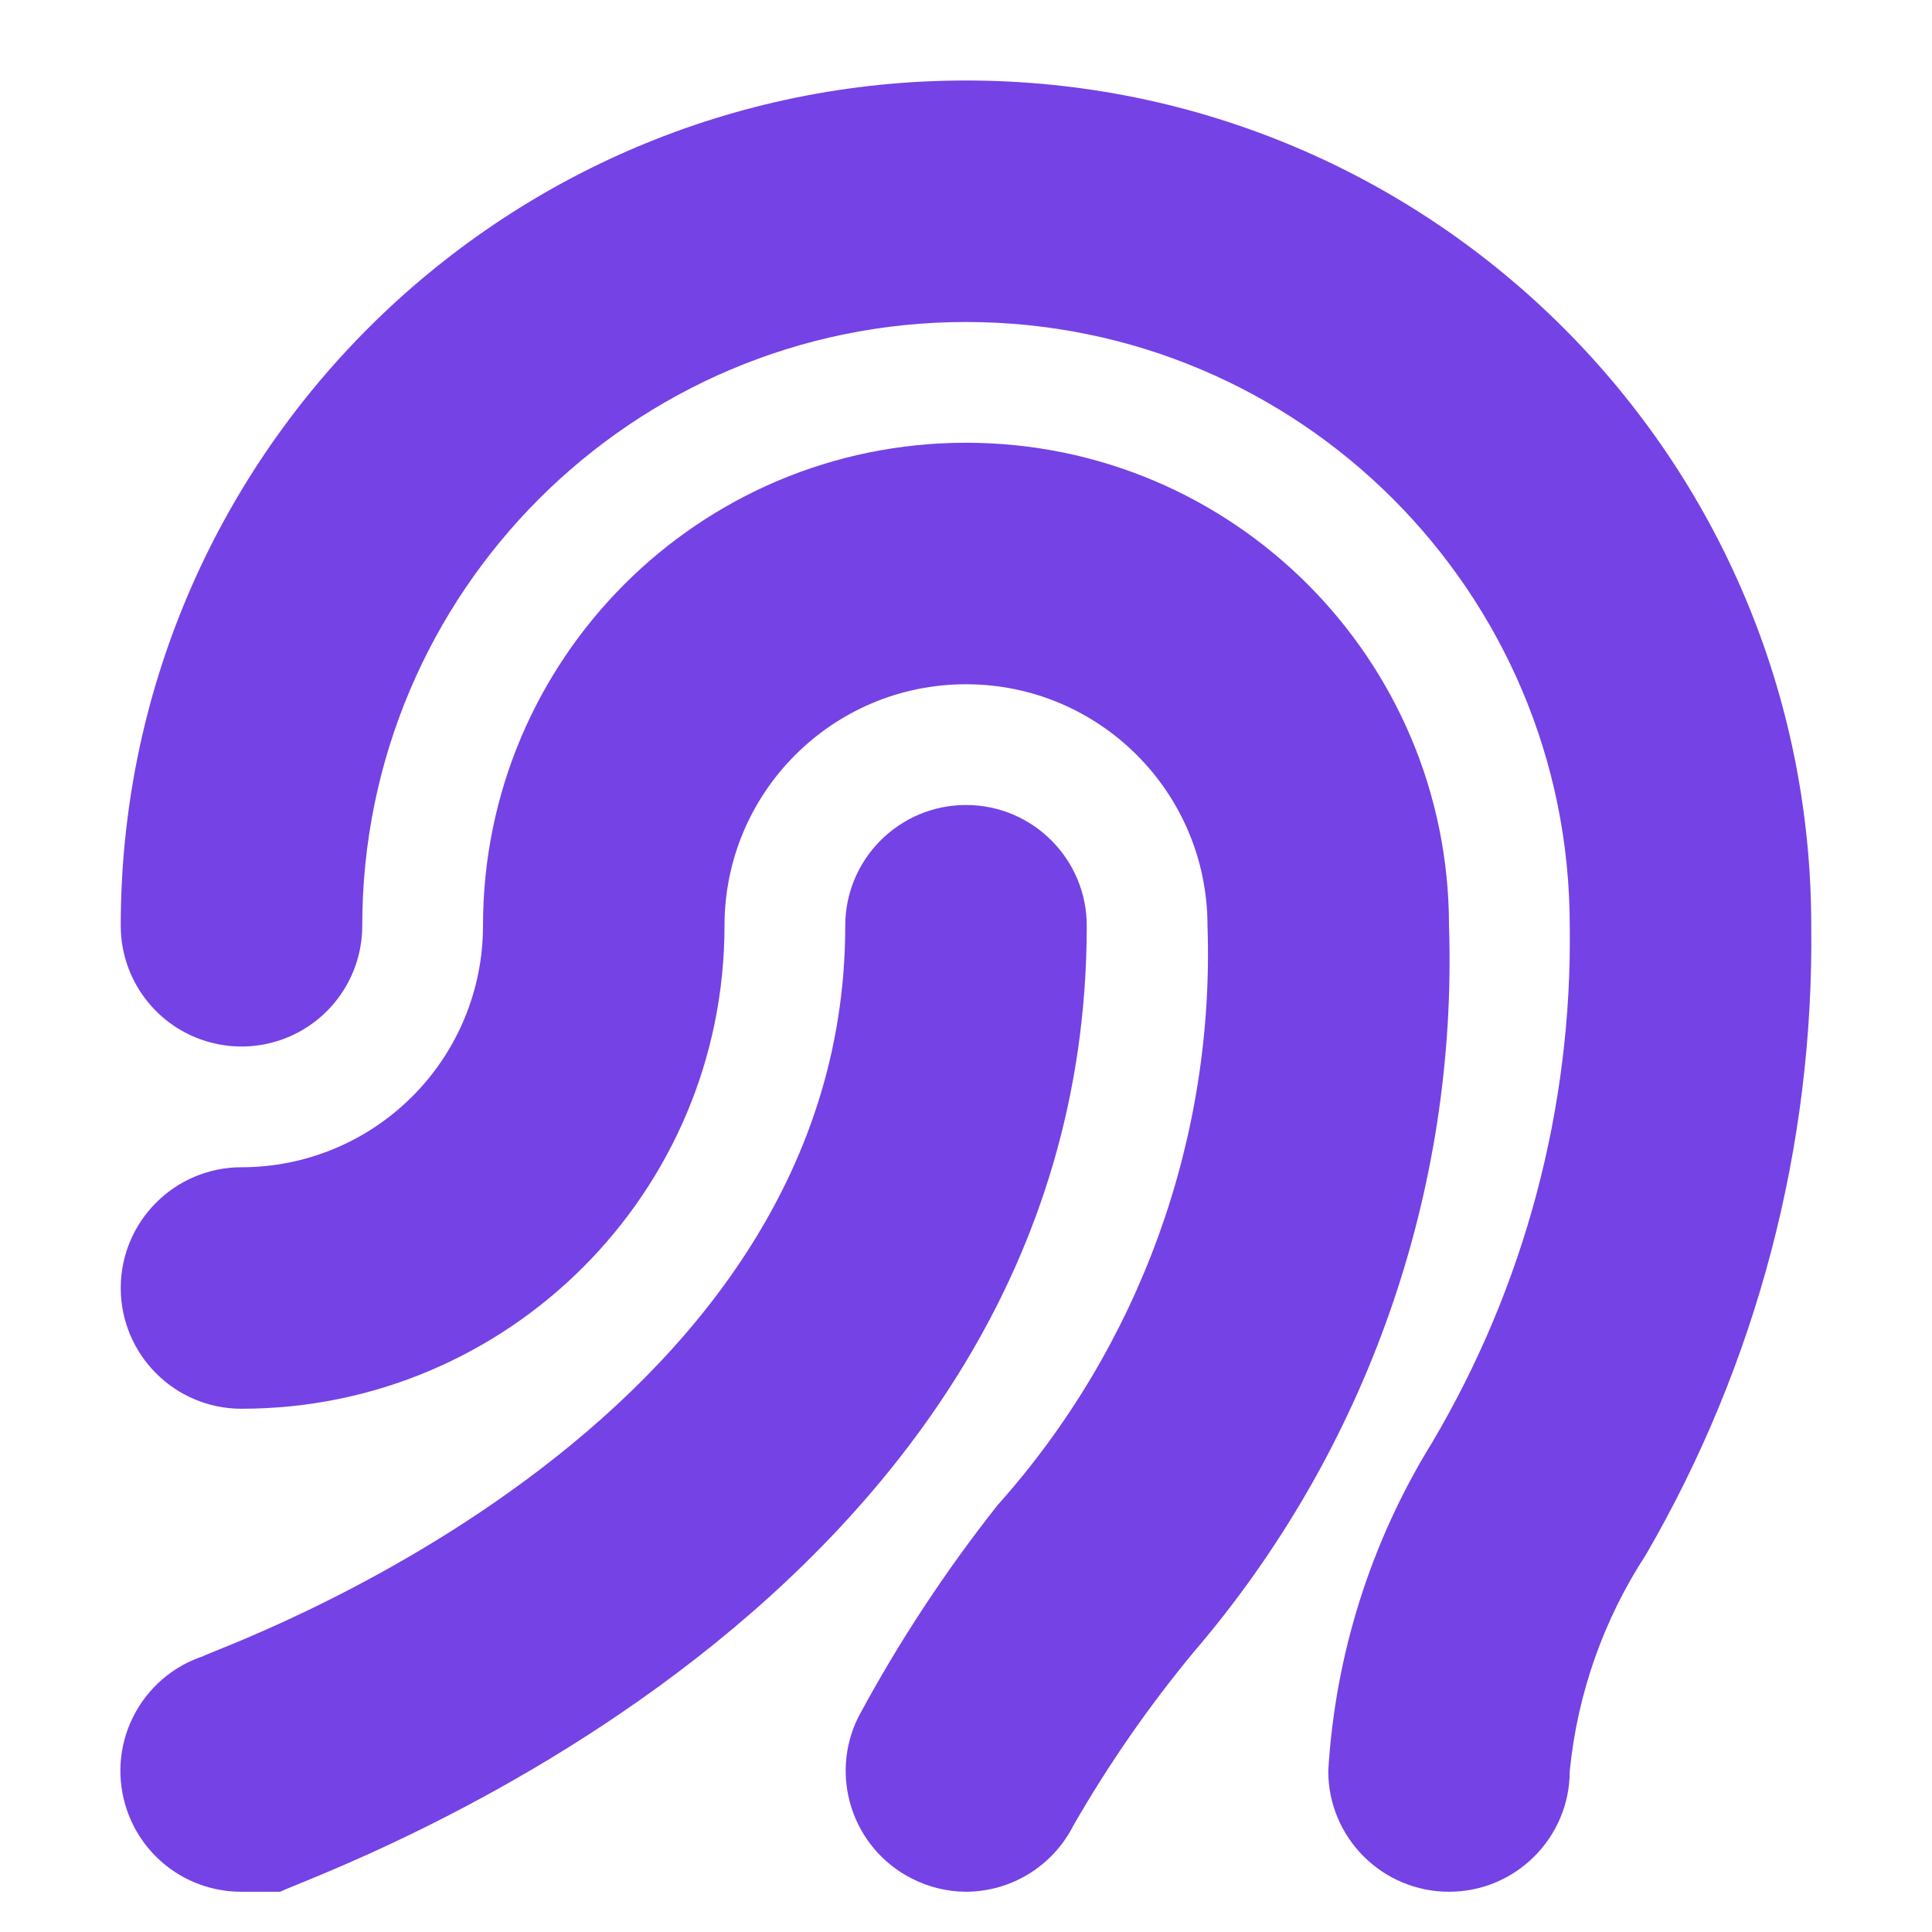
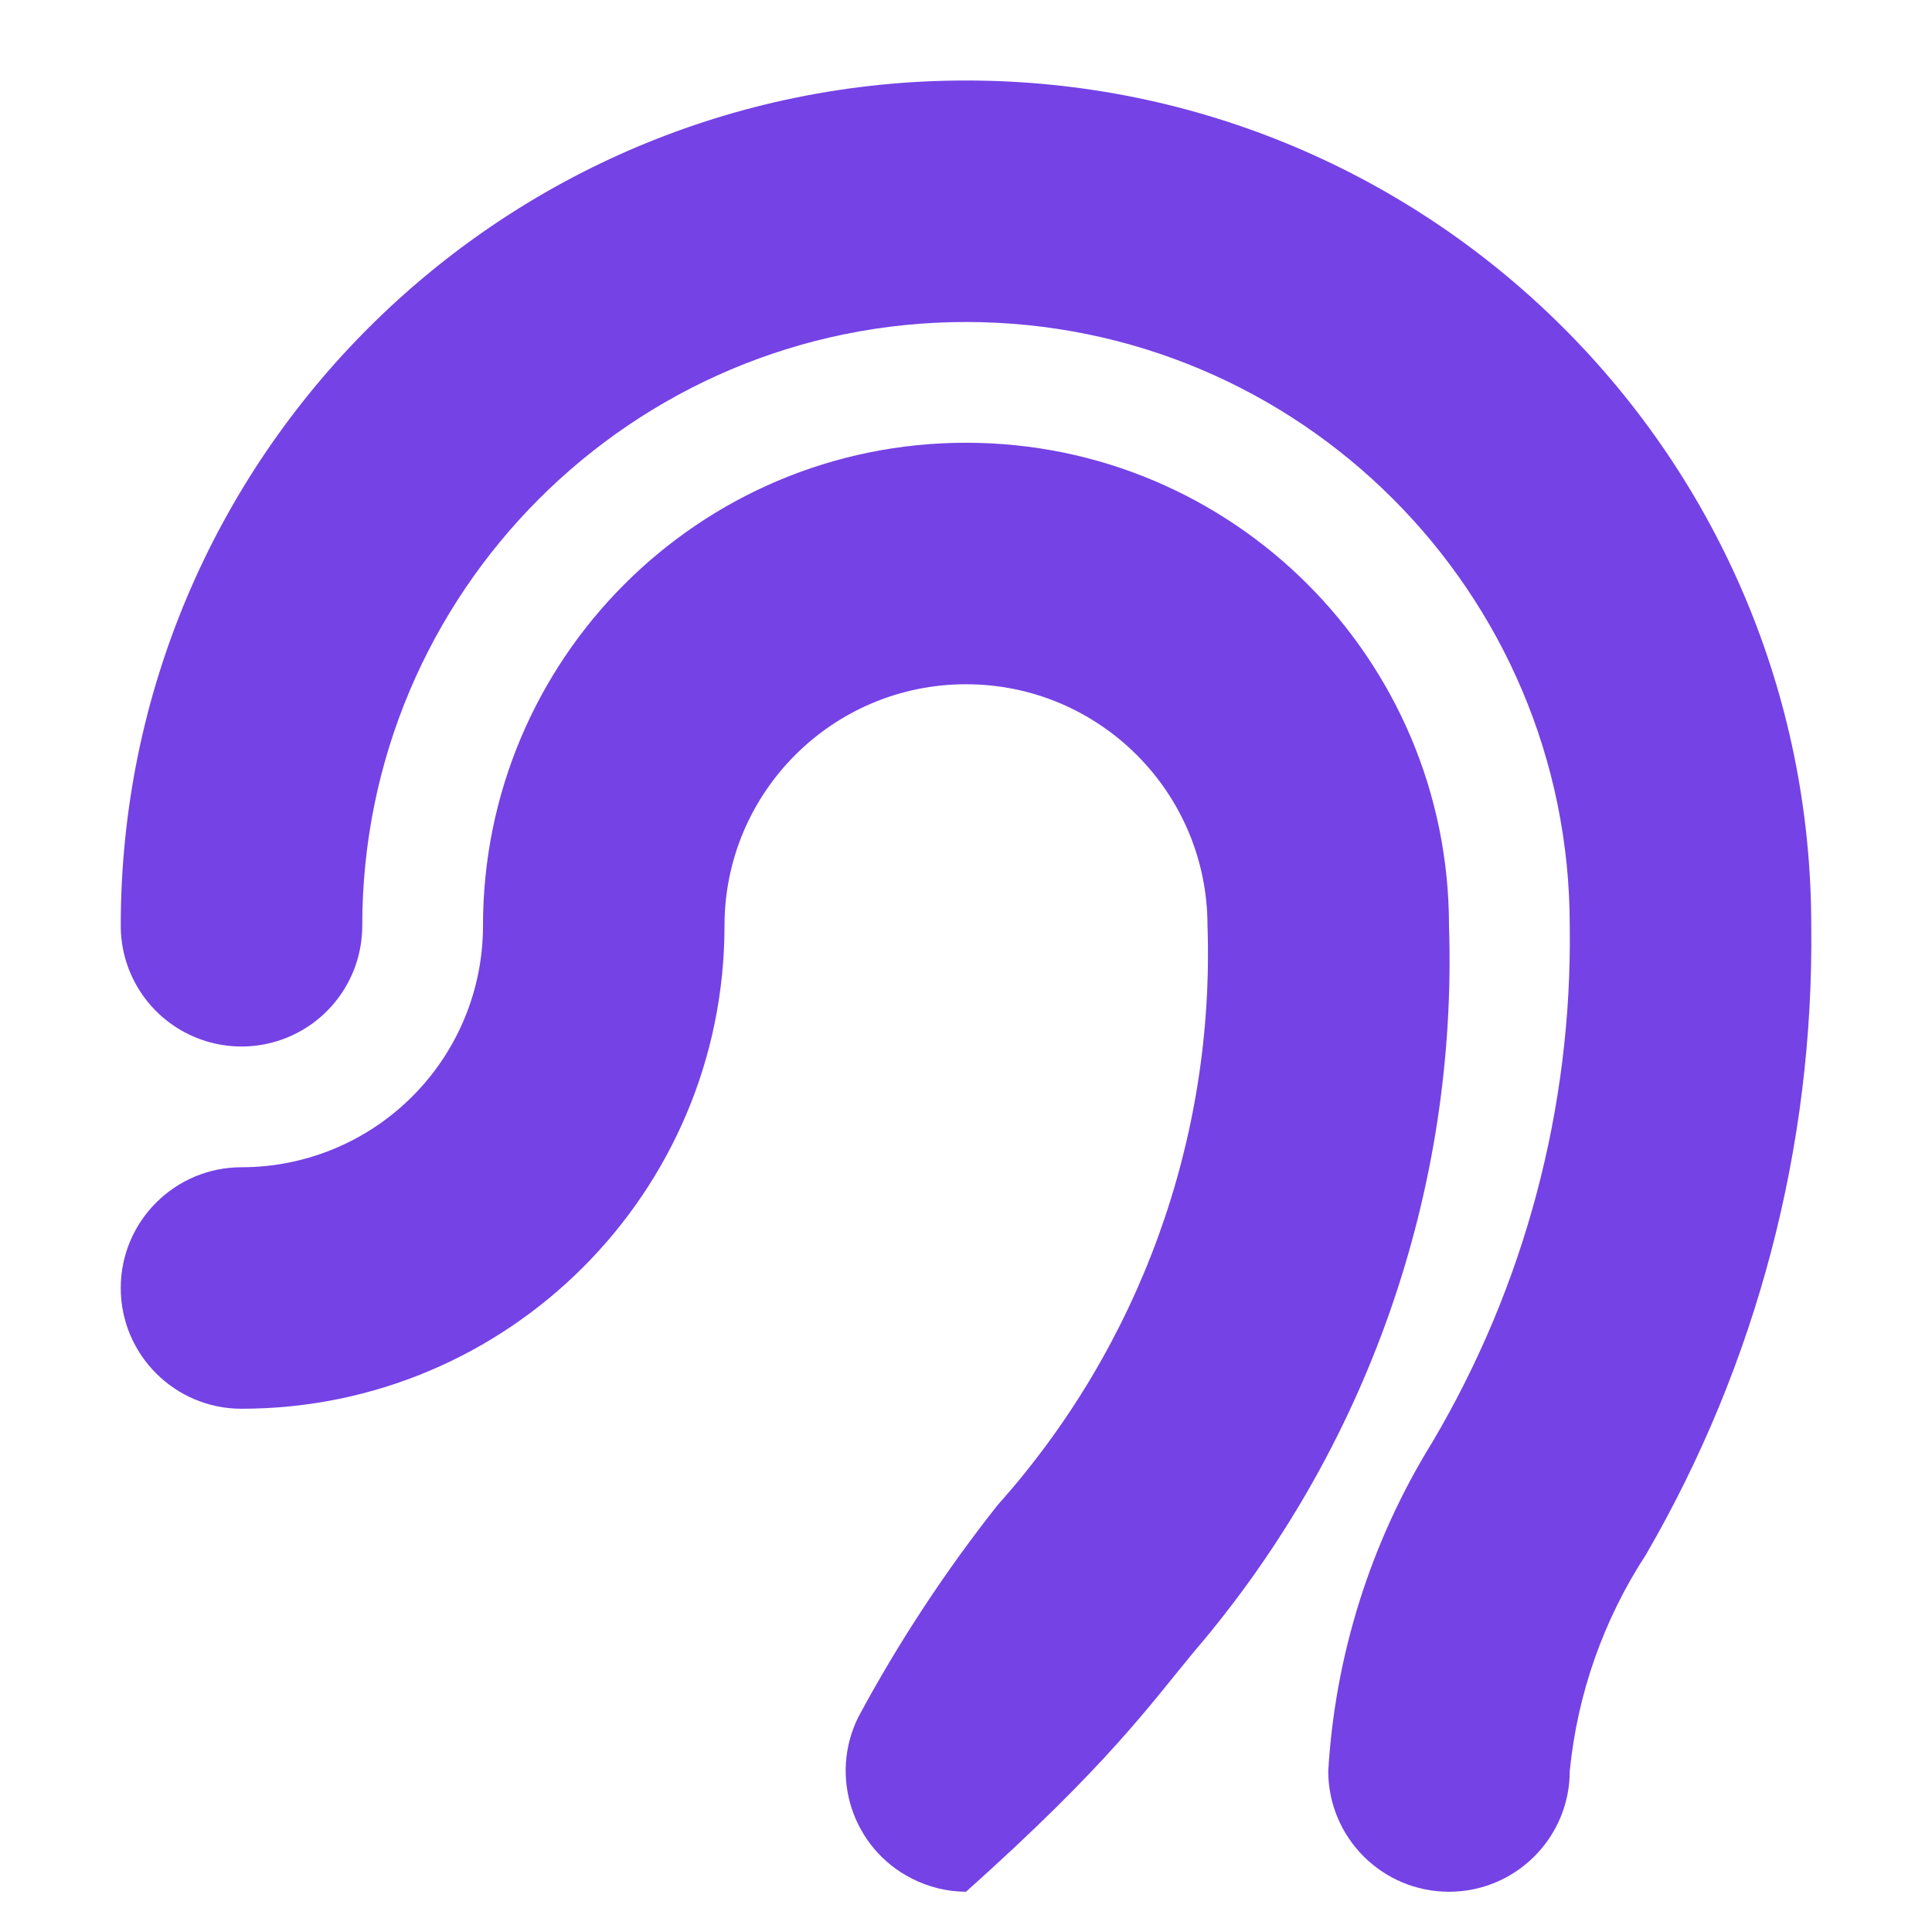
<svg xmlns="http://www.w3.org/2000/svg" width="24" height="24" viewBox="0 0 24 24">
  <g transform="translate(0 1)">
    <path fill="#7542E5" d="M12,0 C6.201,-3.55085719e-16 1.5,4.701 1.5,10.5 C1.5,11.036 1.786,11.531 2.25,11.799 C2.714,12.067 3.286,12.067 3.75,11.799 C4.214,11.531 4.5,11.036 4.5,10.5 C4.5,6.358 7.858,3 12,3 C16.142,3 19.5,6.358 19.5,10.5 C19.531,12.757 18.94,14.978 17.79,16.92 C17.029,18.152 16.586,19.554 16.5,21 C16.5,21.828 17.172,22.5 18,22.5 C18.828,22.5 19.5,21.828 19.5,21 C19.595,20.042 19.919,19.121 20.445,18.315 C21.823,15.943 22.533,13.243 22.5,10.5 C22.5,4.701 17.799,3.55085719e-16 12,0 Z" />
-     <path fill="#7542E5" d="M12,4.5 C8.686,4.5 6,7.186 6,10.5 C6,11.296 5.684,12.059 5.121,12.621 C4.559,13.184 3.796,13.5 3,13.5 C2.172,13.5 1.5,14.172 1.5,15 C1.5,15.828 2.172,16.5 3,16.5 C6.314,16.5 9,13.814 9,10.5 C9,8.843 10.343,7.5 12,7.5 C13.657,7.5 15,8.843 15,10.5 C15.09,13.147 14.155,15.726 12.39,17.7 C11.74,18.523 11.162,19.401 10.665,20.325 C10.295,21.062 10.59,21.961 11.325,22.335 C11.534,22.442 11.765,22.499 12,22.5 C12.565,22.498 13.081,22.179 13.335,21.675 C13.773,20.914 14.274,20.191 14.835,19.515 C16.979,17.011 18.108,13.795 18,10.5 C18,7.186 15.314,4.5 12,4.5 Z" />
-     <path fill="#7542E5" d="M12,9 C11.172,9 10.5,9.672 10.5,10.5 C10.5,16.815 2.61,19.5 2.52,19.575 C2.141,19.701 1.829,19.974 1.652,20.331 C1.474,20.689 1.447,21.102 1.575,21.48 L1.575,21.48 C1.781,22.091 2.355,22.502 3,22.5 L3.48,22.5 C3.885,22.29 13.5,18.99 13.5,10.5 C13.5,9.672 12.828,9 12,9 Z" />
+     <path fill="#7542E5" d="M12,4.5 C8.686,4.5 6,7.186 6,10.5 C6,11.296 5.684,12.059 5.121,12.621 C4.559,13.184 3.796,13.5 3,13.5 C2.172,13.5 1.5,14.172 1.5,15 C1.5,15.828 2.172,16.5 3,16.5 C6.314,16.5 9,13.814 9,10.5 C9,8.843 10.343,7.5 12,7.5 C13.657,7.5 15,8.843 15,10.5 C15.09,13.147 14.155,15.726 12.39,17.7 C11.74,18.523 11.162,19.401 10.665,20.325 C10.295,21.062 10.59,21.961 11.325,22.335 C11.534,22.442 11.765,22.499 12,22.5 C13.773,20.914 14.274,20.191 14.835,19.515 C16.979,17.011 18.108,13.795 18,10.5 C18,7.186 15.314,4.5 12,4.5 Z" />
  </g>
</svg>